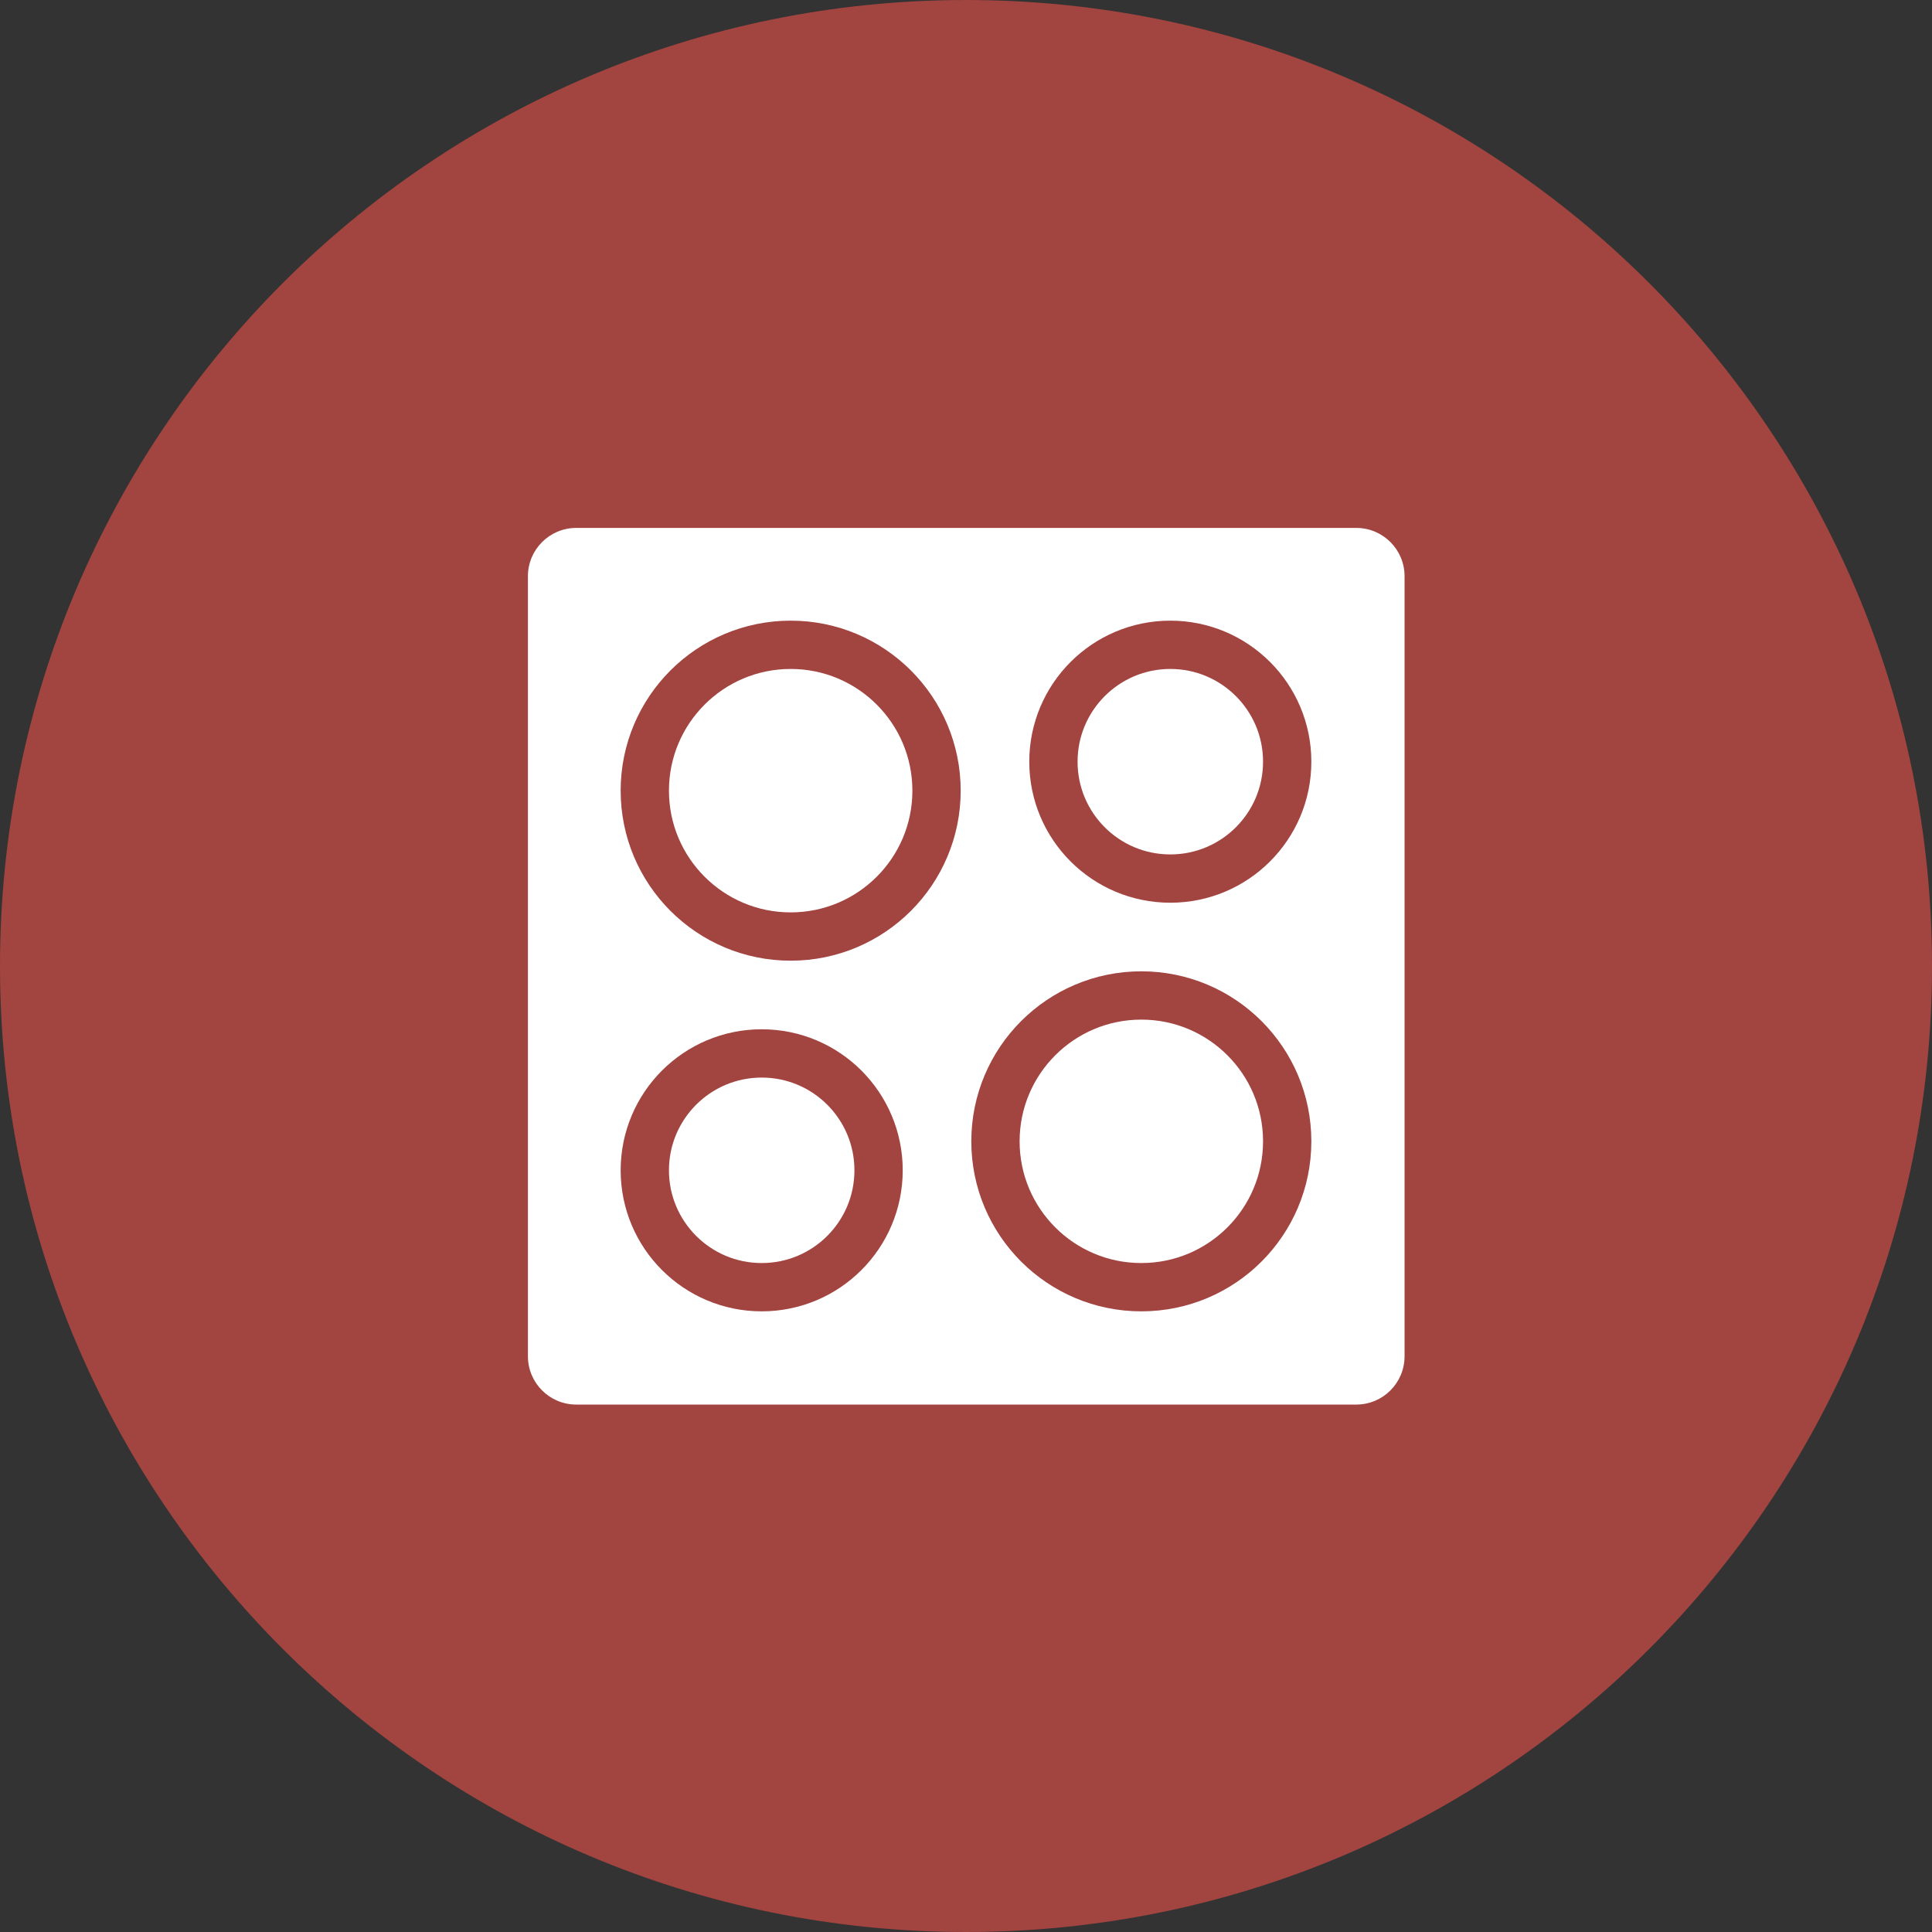
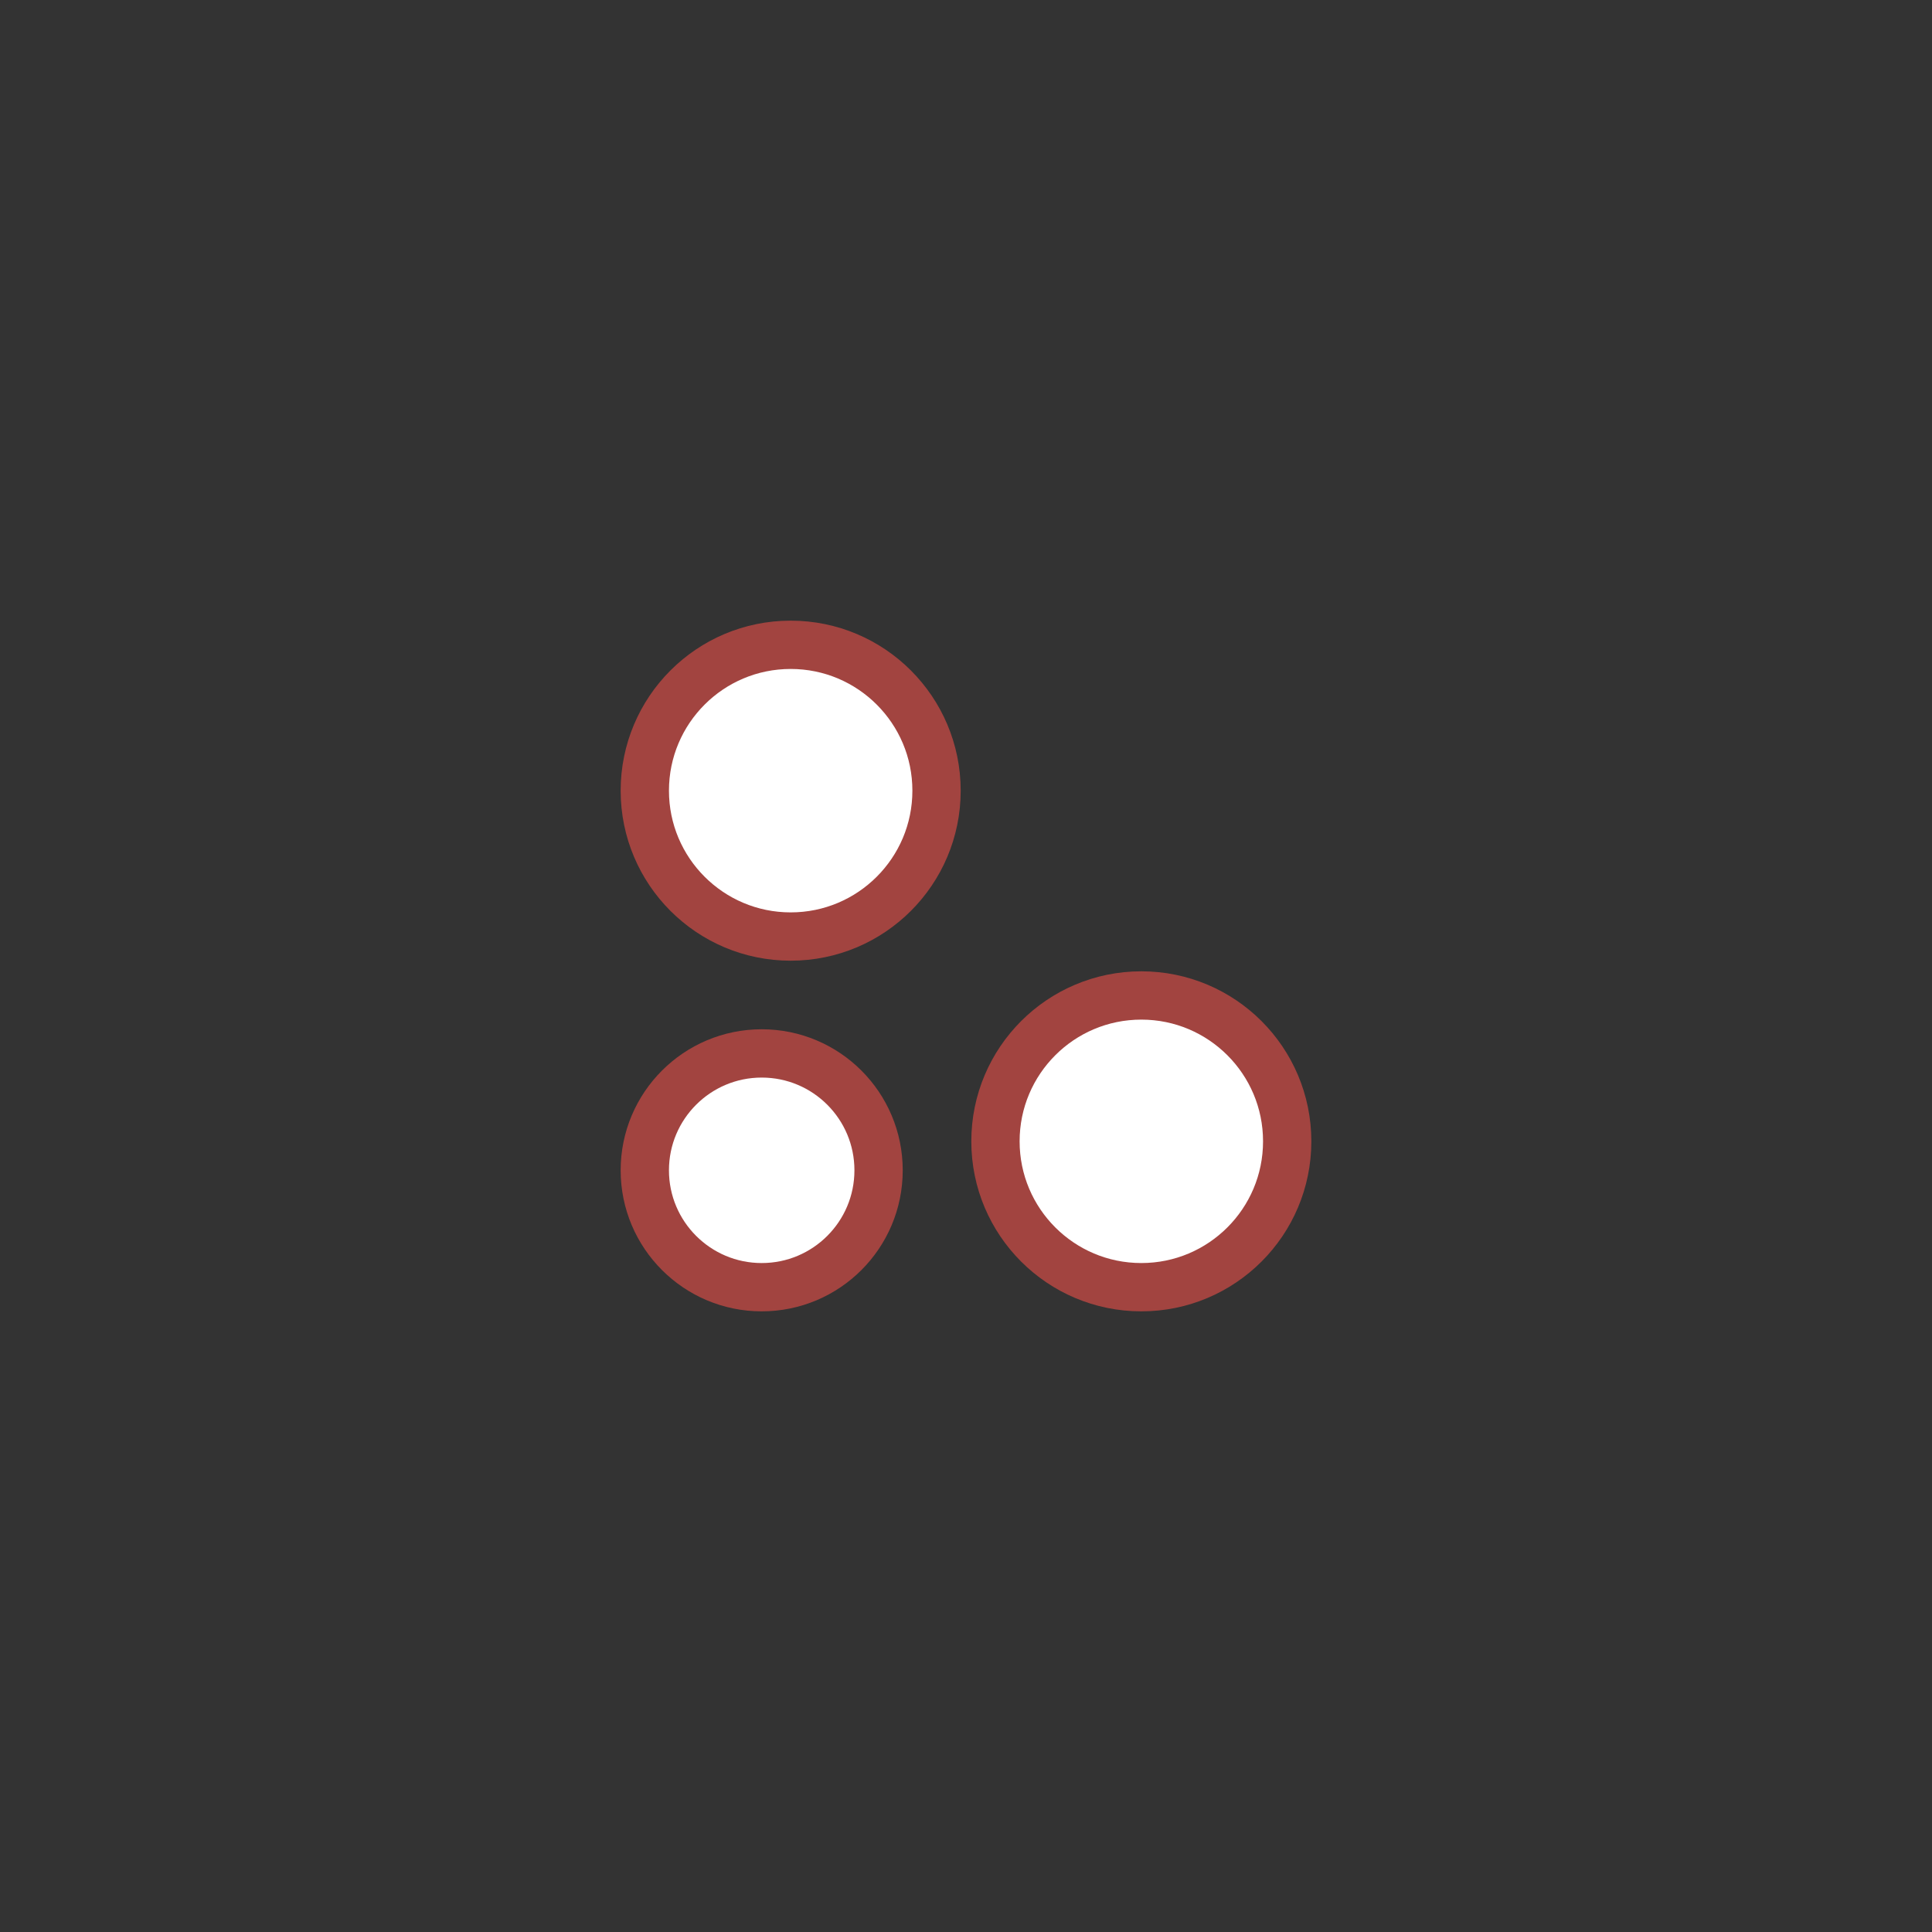
<svg xmlns="http://www.w3.org/2000/svg" width="40" height="40" viewBox="0 0 40 40" fill="none">
  <rect x="0" y="0" width="40" height="40" fill="#333333" stroke="none" />
-   <path d="M20 40C31.046 40 40 31.046 40 20C40 8.954 31.046 0 20 0C8.954 0 0 8.954 0 20C0 31.046 8.954 40 20 40Z" fill="#A24440" />
-   <path d="M28.08 10.93H11.93C11.378 10.93 10.93 11.378 10.93 11.93V28.08C10.93 28.632 11.378 29.08 11.93 29.08H28.08C28.633 29.08 29.08 28.632 29.08 28.08V11.93C29.08 11.378 28.633 10.93 28.08 10.93Z" fill="white" />
-   <path d="M24.23 18.19C25.567 18.19 26.65 17.107 26.65 15.77C26.65 14.434 25.567 13.35 24.23 13.35C22.893 13.35 21.81 14.434 21.81 15.77C21.81 17.107 22.893 18.19 24.23 18.19Z" fill="white" stroke="#A24440" stroke-linecap="round" stroke-linejoin="round" />
  <path d="M16.37 19.39C18.038 19.39 19.39 18.038 19.39 16.37C19.39 14.702 18.038 13.35 16.37 13.35C14.702 13.35 13.35 14.702 13.35 16.37C13.35 18.038 14.702 19.39 16.37 19.39Z" fill="white" stroke="#A24440" stroke-linecap="round" stroke-linejoin="round" />
  <path d="M15.77 26.65C17.107 26.65 18.19 25.567 18.19 24.23C18.19 22.893 17.107 21.81 15.77 21.81C14.434 21.81 13.35 22.893 13.35 24.23C13.35 25.567 14.434 26.65 15.77 26.65Z" fill="white" stroke="#A24440" stroke-linecap="round" stroke-linejoin="round" />
  <path d="M23.63 26.65C25.298 26.65 26.65 25.298 26.65 23.63C26.65 21.962 25.298 20.61 23.63 20.61C21.962 20.61 20.61 21.962 20.61 23.63C20.61 25.298 21.962 26.65 23.63 26.65Z" fill="white" stroke="#A24440" stroke-linecap="round" stroke-linejoin="round" />
</svg>